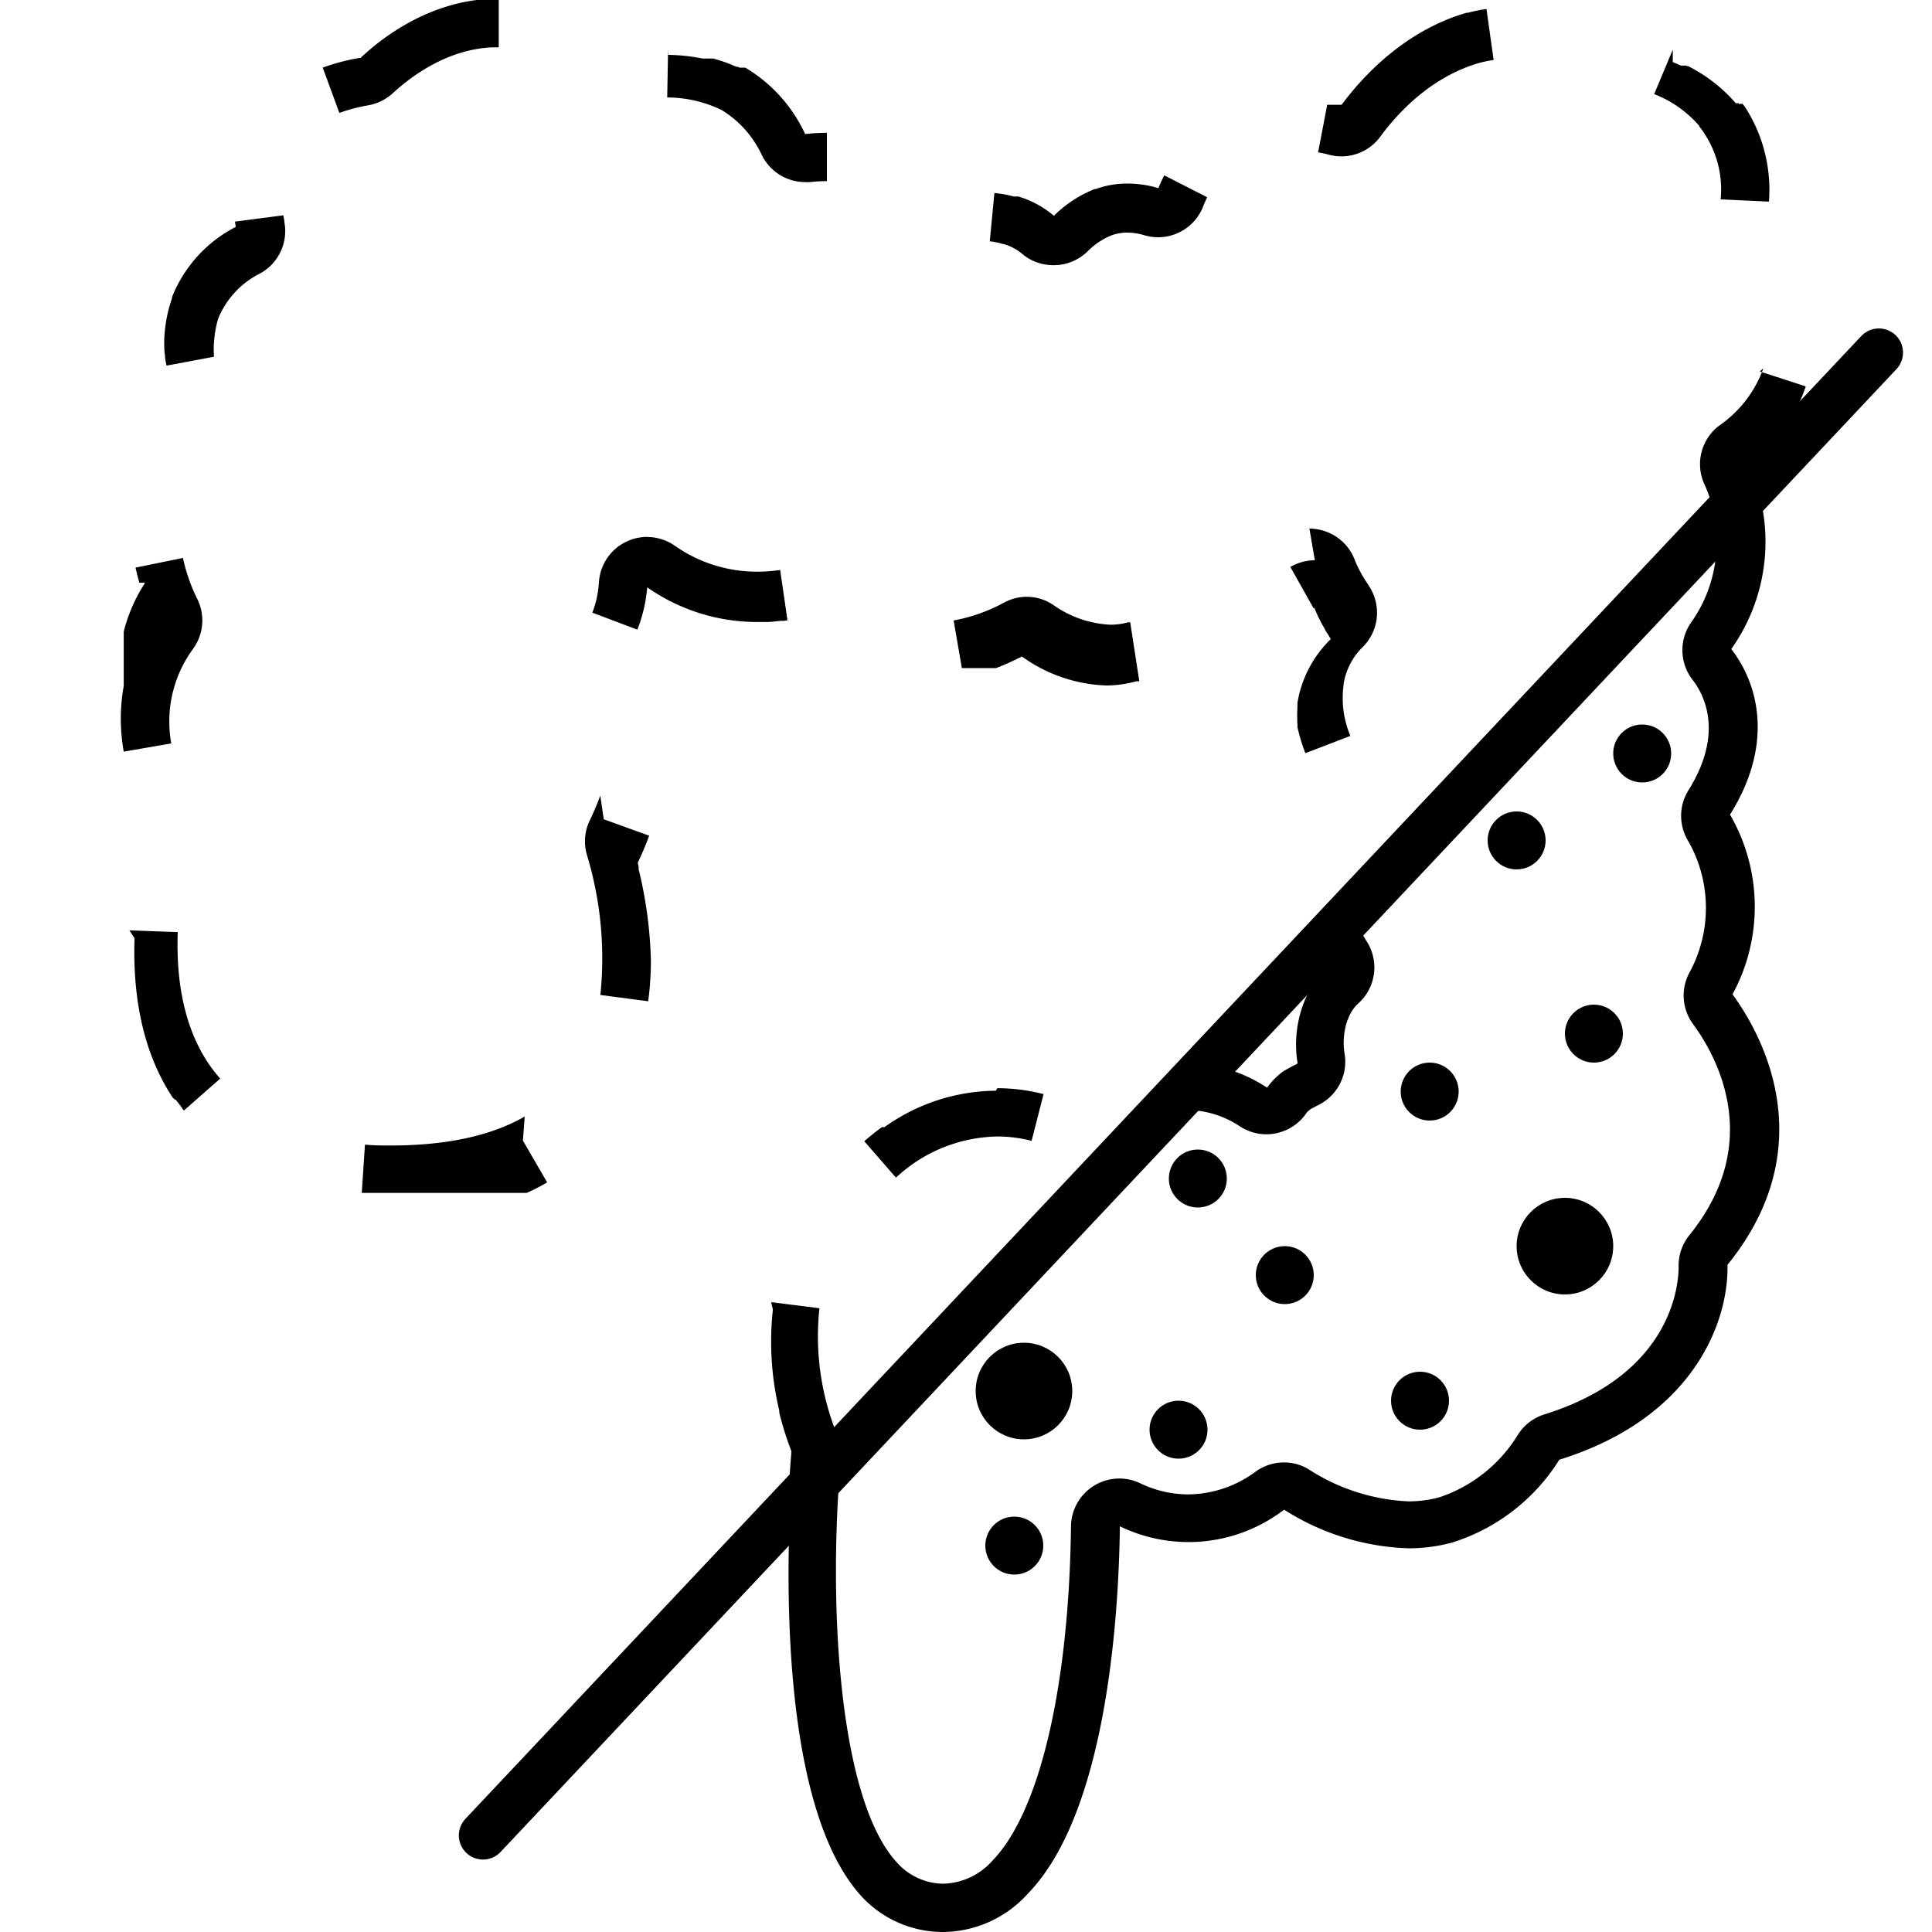
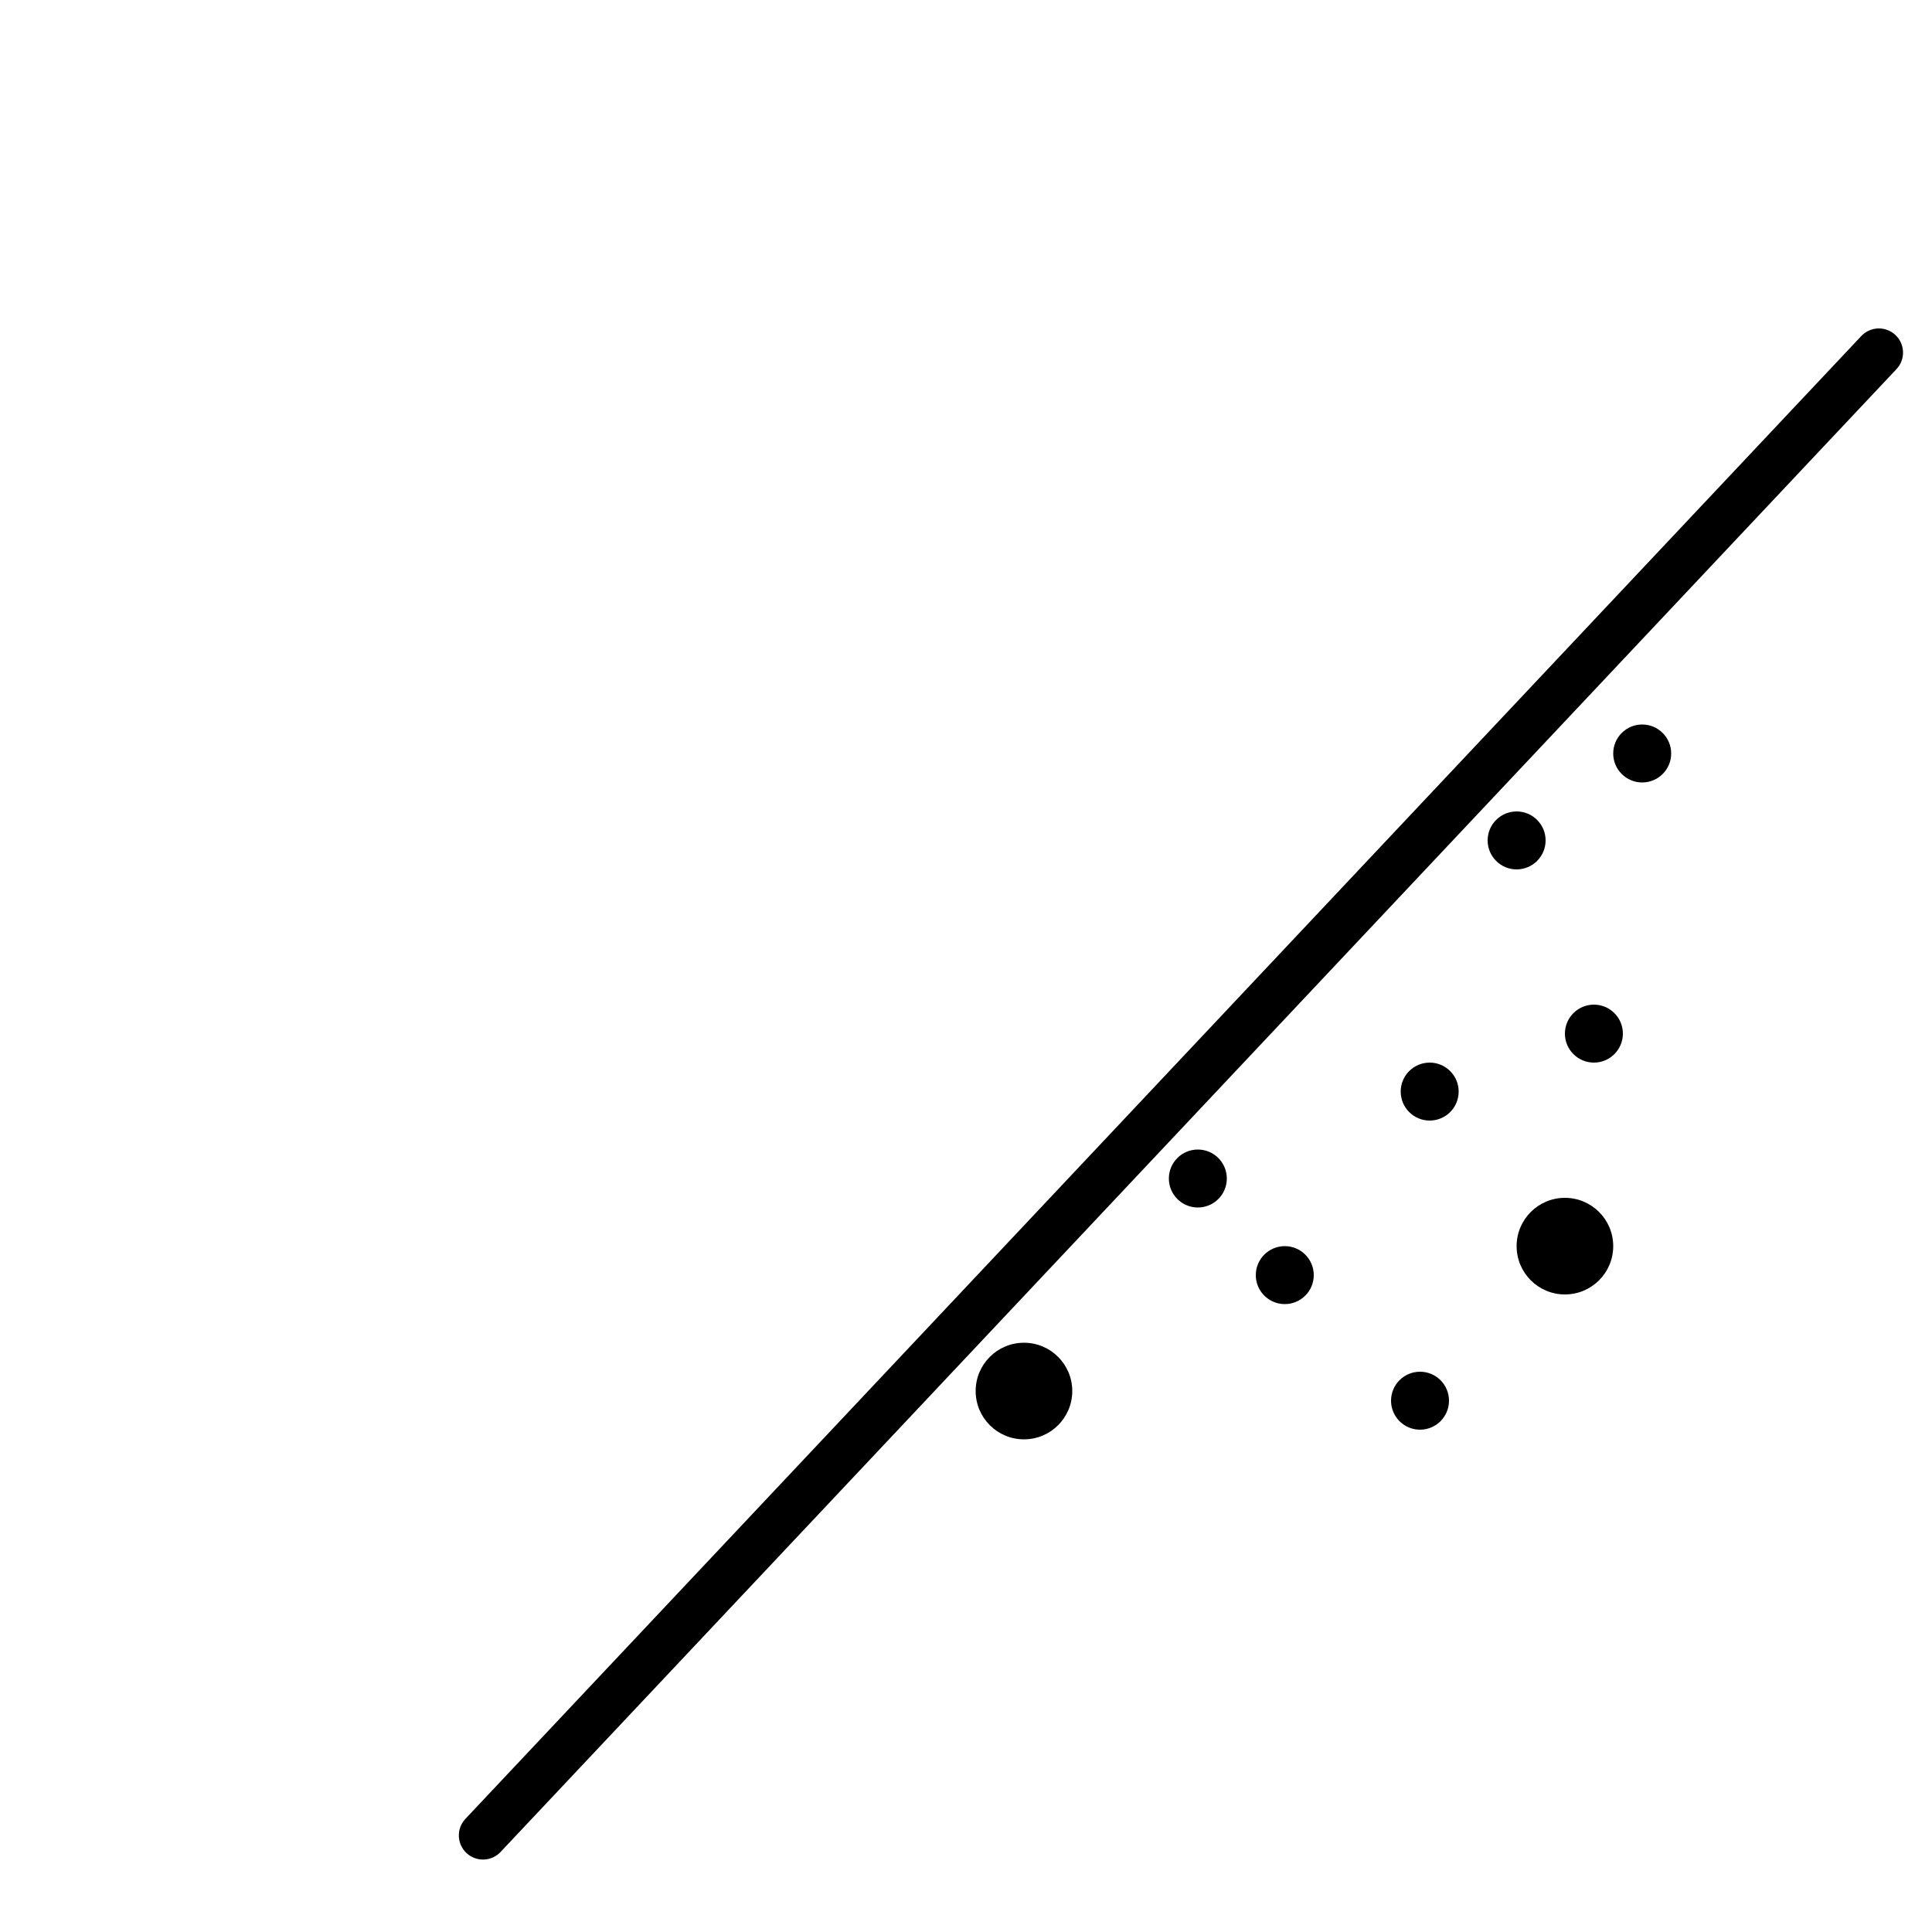
<svg xmlns="http://www.w3.org/2000/svg" id="Layer_1" data-name="Layer 1" viewBox="0 0 200 200">
  <defs>
    <style>.cls-1,.cls-4{fill:none;}.cls-2{clip-path:url(#clip-path);}.cls-3{clip-path:url(#clip-path-2);}.cls-4{stroke:#000;stroke-linecap:round;stroke-miterlimit:10;stroke-width:5px;}</style>
    <clipPath id="clip-path">
      <rect class="cls-1" x="47.05" y="95.62" width="218.15" height="81.71" transform="translate(-50.26 156.61) rotate(-46.73)" />
    </clipPath>
    <clipPath id="clip-path-2">
      <rect class="cls-1" x="-34.03" y="-10.36" width="218.15" height="141.01" transform="translate(-20.19 73.56) rotate(-46.73)" />
    </clipPath>
  </defs>
  <title>icon-08</title>
  <g id="Gastrointestinal_tract_2" data-name="Gastrointestinal tract 2">
    <g class="cls-2">
-       <path d="M51.66,4.88h0c3.36,0,6.67,1.43,10.11,4.37A5,5,0,0,0,65,10.45a5.52,5.52,0,0,0,1-.1,14.31,14.31,0,0,1,2.81-.26,13.15,13.15,0,0,1,5.89,1.3A10.76,10.76,0,0,1,78.84,16a5,5,0,0,0,4.51,2.85,4.53,4.53,0,0,0,.52,0,15.46,15.46,0,0,1,1.73-.1,9,9,0,0,1,4.53,1.07A7.38,7.38,0,0,1,93.05,23a5,5,0,0,0,4.41,2.66,5.19,5.19,0,0,0,1.5-.22,9.4,9.4,0,0,1,2.81-.45,6.68,6.68,0,0,1,2.09.31l.08,0a5.22,5.22,0,0,1,1.84.95,5,5,0,0,0,3.29,1.24A5,5,0,0,0,112.61,26a7.32,7.32,0,0,1,2.44-1.63,4.72,4.72,0,0,1,1.64-.29,6.21,6.21,0,0,1,1.79.28,5.28,5.28,0,0,0,1.41.2,5,5,0,0,0,4.66-3.19,10.49,10.49,0,0,1,3.84-4.86,9.63,9.63,0,0,1,5.18-1.37,16.49,16.49,0,0,1,4.07.56,5.26,5.26,0,0,0,1.24.15,5,5,0,0,0,4-2.06c1.61-2.2,5.07-6.12,10.21-7.61a14.51,14.51,0,0,1,3.67-.48,16.71,16.71,0,0,1,7.94,2.17,5,5,0,0,0,1.5.52c1.69.3,6.82,1.2,9.65,4.69l0,.05c1.74,2.09,2.44,4.79,2.16,8.26a5,5,0,0,0,1,3.48c1.29,1.66,4.24,6.05,3.85,11-.28,3.16-1.93,5.84-5,8.19a5,5,0,0,0-1.53,6.07,14.2,14.2,0,0,1-1.26,14.3,5,5,0,0,0,.15,5.95c1.12,1.44,3.32,5.43-.43,11.42a5,5,0,0,0-.08,5.17,14,14,0,0,1,.16,13.75,5,5,0,0,0,.39,5.29c2.48,3.37,7.39,12.26-.38,21.86a5,5,0,0,0-1.11,3.26c0,1.11-.15,11-13.9,15.29a5,5,0,0,0-2.71,2.06A15.16,15.16,0,0,1,149,155a12.11,12.11,0,0,1-3.2.42,20.63,20.63,0,0,1-10.33-3.32,4.89,4.89,0,0,0-2.55-.71,5,5,0,0,0-3,1A11.89,11.89,0,0,1,123,154.7a11.51,11.51,0,0,1-5-1.17,5,5,0,0,0-4.78.29,5,5,0,0,0-2.35,4.17c-.21,16.64-3.24,29.56-8.12,34.61A7,7,0,0,1,97.6,195a6.51,6.51,0,0,1-4.79-2.24c-5.86-6.4-7.11-25.94-5.8-41.4a5,5,0,0,0-.32-2.26C85,144.82,82,133.83,90.38,124.32c3.83-4.28,8.1-6.46,12.71-6.46a14.42,14.42,0,0,1,5.77,1.22,5,5,0,0,0,5.13-.61c2.09-1.62,5.31-3.56,8.8-3.56a10,10,0,0,1,5.58,1.7,5,5,0,0,0,2.73.81,4.76,4.76,0,0,0,1.12-.13,5,5,0,0,0,3.07-2.14,4.64,4.64,0,0,1,.42-.36l.79-.41a5,5,0,0,0,2.71-5.18,7.15,7.15,0,0,1,.29-3.62.61.61,0,0,0,.07-.14,4,4,0,0,1,1-1.53,5,5,0,0,0,.93-6.43c-3.5-5.54-1.07-9.35-.27-10.6a5,5,0,0,0,.16-5.12c-1.6-2.87-2.21-5.45-1.83-7.65,0,0,0-.06,0-.09a6.86,6.86,0,0,1,2-3.84,5,5,0,0,0,.7-6.18l-.21-.34a12.78,12.78,0,0,1-1.31-2.41,5,5,0,0,0-3-3,5.12,5.12,0,0,0-1.72-.31,5.06,5.06,0,0,0-2.48.66,7,7,0,0,1-3.55.94,10.78,10.78,0,0,1-3.25-.56,4.75,4.75,0,0,0-1.53-.24,5,5,0,0,0-4.24,2.35,7.75,7.75,0,0,1-4.19,3.36l-.07,0a6.66,6.66,0,0,1-1.82.25A11.11,11.11,0,0,1,109,62.6a5,5,0,0,0-5.07-.24,16.08,16.08,0,0,1-7.42,2.06,11.13,11.13,0,0,1-1.44-.09A11.35,11.35,0,0,1,88,60.12a5,5,0,0,0-3.82-1.77,5.28,5.28,0,0,0-1.41.2,15.56,15.56,0,0,1-4.32.62,14.78,14.78,0,0,1-8.56-2.69,5,5,0,0,0-2.86-.9,5.07,5.07,0,0,0-2.18.5A5,5,0,0,0,62,60.29a10.84,10.84,0,0,1-1.34,4.57,5,5,0,0,0,.55,5.69c1.31,1.53,3.9,6-.16,14.36a5,5,0,0,0-.29,3.63c.72,2.38,4,14.66-1.67,22.7-3.47,4.9-9.73,7.39-18.61,7.39-8.63,0-14.55-2.39-18.1-7.29-5.83-8.1-2.82-20.87-1.76-24.59a5,5,0,0,0-.4-3.75c-1.16-2.13-4.58-9.58-.18-15.85A5,5,0,0,0,20.42,62c-1.36-2.73-4-9.72,1.4-15.84a5,5,0,0,0,1-5,12.64,12.64,0,0,1-.2-8.26,9.06,9.06,0,0,1,4.32-4.68A5,5,0,0,0,29.44,23c-.31-1.71-.59-5,1-7.66l0,0c1.3-2.29,3.83-3.73,7.73-4.41a5.06,5.06,0,0,0,2.55-1.27C42.53,7.94,46.26,5.09,51,4.9H51l.63,0M135.39,115h0M51.66-.12c-.3,0-.59,0-.89,0C44.18.17,39.3,4.13,37.32,6c-5.28.93-9.1,3.17-11.21,6.86a16.38,16.38,0,0,0-1.59,11.08,14,14,0,0,0-6.59,7.26,17.55,17.55,0,0,0,.13,11.74C11.6,50.29,13.31,59,16,64.27c-5.28,7.52-2.77,16.23-.13,21.11-1.32,4.61-4.62,19,2.5,28.88,4.49,6.2,11.87,9.37,22.16,9.37,10.55,0,18.21-3.17,22.69-9.5,6.73-9.49,3.69-22.68,2.37-27,4.62-9.49,2.51-16.22-.52-19.78a15.89,15.89,0,0,0,2-6.73,19.83,19.83,0,0,0,11.42,3.59,20.41,20.41,0,0,0,5.73-.82,16.37,16.37,0,0,0,10.29,5.94,17.1,17.1,0,0,0,2.12.13,21.19,21.19,0,0,0,9.75-2.64,15.84,15.84,0,0,0,8.68,3,11.86,11.86,0,0,0,3.19-.44,12.55,12.55,0,0,0,7.13-5.54,15.42,15.42,0,0,0,4.78.8,11.89,11.89,0,0,0,6-1.6,19.36,19.36,0,0,0,2,3.7,11.86,11.86,0,0,0-3.43,6.59c-.79,4.49,1.06,8.58,2.37,11-3.95,6.2-2.24,12,.27,16a8.88,8.88,0,0,0-2.38,3.43,12,12,0,0,0-.66,6.33c-.52.27-1,.53-1.45.79a7,7,0,0,0-1.71,1.72,14.91,14.91,0,0,0-8.31-2.51c-5.14,0-9.5,2.77-11.87,4.62a19.12,19.12,0,0,0-7.83-1.67c-5,0-10.94,2-16.44,8.13-10.82,12.27-6.07,26.25-4.62,29.94-.53,6.2-2.24,35.09,7.12,45.24A11.47,11.47,0,0,0,97.6,200a11.93,11.93,0,0,0,8.83-4c7.92-8.17,9.37-27.7,9.5-38a16.27,16.27,0,0,0,17-1.72,25.41,25.41,0,0,0,12.88,4,17.12,17.12,0,0,0,4.53-.6,20.2,20.2,0,0,0,11.08-8.57c14-4.36,17.54-14.38,17.41-20.18,9-11.08,4.88-22,.52-28a19,19,0,0,0-.26-18.6c4.62-7.38,2.9-13.58.13-17.14A19.18,19.18,0,0,0,181,48.05c4.35-3.3,6.59-7.25,7-11.74.53-6.59-3-12.13-4.88-14.51.39-4.75-.66-8.7-3.3-11.87-4-4.88-10.42-6.07-12.66-6.46A21.58,21.58,0,0,0,156.8.7a19.33,19.33,0,0,0-5,.66C145.34,3.2,141,8,138.88,10.85a21.77,21.77,0,0,0-5.31-.71,14.53,14.53,0,0,0-7.88,2.16,15.42,15.42,0,0,0-5.8,7.26,11.14,11.14,0,0,0-3.2-.48,9.72,9.72,0,0,0-3.4.61,12.54,12.54,0,0,0-4.22,2.77,10.09,10.09,0,0,0-3.69-2,11.8,11.8,0,0,0-3.61-.54,14.71,14.71,0,0,0-4.31.67,12.24,12.24,0,0,0-4.88-5.14,14.07,14.07,0,0,0-7-1.71,19.5,19.5,0,0,0-2.25.13A15.65,15.65,0,0,0,77.15,7a17.88,17.88,0,0,0-8.34-1.94A19.4,19.4,0,0,0,65,5.45C60.8,1.85,56.34-.12,51.66-.12Z" />
-     </g>
+       </g>
    <circle cx="162" cy="129" r="5" />
    <circle cx="106" cy="144" r="5" />
    <circle cx="124" cy="122" r="3" />
-     <circle cx="105" cy="160" r="3" />
    <circle cx="170" cy="78" r="3" />
    <circle cx="148" cy="113" r="3" />
    <circle cx="147" cy="145" r="3" />
-     <circle cx="122" cy="148" r="3" />
    <circle cx="157" cy="87" r="3" />
    <circle cx="133" cy="132" r="3" />
    <circle cx="165" cy="107" r="3" />
    <g class="cls-3">
-       <path d="M51.66-.12c-.3,0-.59,0-.89,0C44.18.17,39.3,4.13,37.32,6h-.13a21.73,21.73,0,0,0-3.78,1l1.72,4.69a17.36,17.36,0,0,1,3-.79,5.06,5.06,0,0,0,2.55-1.27C42.53,7.94,46.26,5.09,51,4.9H51l.63,0v-5ZM29.33,22.29l-5,.65c0,.17.05.34.07.5h0v.05h0v0h0v0h0v0h0v0h0v0h0v0h0v0h0v0h0a14,14,0,0,0-6.59,7.26h0v0h0v0h0v0h0l0,0h0v0h0l0,0h0v0h0v0h0v0h0v0h0v0h0v0h0v0h0l0,.06h0l0,.05h0A14.89,14.89,0,0,0,17,35.2h0v0h0v.06h0v0h0v.06h0v0h0v0h0v0h0v0h0v0h0v0h0v0h0v0h0v0h0v0h0v0h0v0h0v0h0v0h0v0h0v0h0v0h0v0h0v0h0v0h0v0h0v0h0v0h0v0h0v0h0v0h0v0h0v.09h0v0h0v0h0v.09h0c0,.43,0,.86.08,1.27h0v0h0v0h0v0h0v0h0v0h0v0h0v0h0v0h0v0h0v0h0v0h0v0h0v0h0v0h0v.08h0c0,.34.1.67.16,1l4.91-.92A11.52,11.52,0,0,1,22.58,33a9.06,9.06,0,0,1,4.32-4.68A5,5,0,0,0,29.44,23c0-.23-.08-.48-.11-.73ZM18.93,57.76l-4.9,1q.18.8.39,1.56h0v0h0v0h0v0h0v0h0v0h0v0h0v0h0v0h0v0h0v0h0v0h0v0h0v0h0v0h0v0h0v0h0v0h0v0h0v0h0v0h0v0h0v0h0v0h0v0h0v0h0v0h0v0h0v0h0v0h0v0h0v0h0v0h0v0h0v0h0v0h0v0h0v0h0v0h0v0h0v0h0v0h0v0h0v0h0v0h0v0h0v0h0v0h0v0h0v0h0v0h0v0h0v0h0v0h0v0h.1v0h0v0h0v0h0v0h.28v0h.13v0h0v0h.08v0h0v0h.05v0h0v0h0v0h0v0h0v0h0v0h0v0h0v0h-.08l0,0h0v0h0v0h0l0,0h0v0h0l0,0h0l0,0h0v0h0l0,0h0l0,0h0l0,.07h0a16.62,16.62,0,0,0-2.17,5h0l0,.06h0v0h0l0,.07h0v0h0v0h0v0h0v0h0v0h0v0h0v0h0v0h0v0h0v0h0v.05h0V71h0a19.21,19.21,0,0,0,0,6.81l4.92-.85A12.71,12.71,0,0,1,20,67.15,5,5,0,0,0,20.42,62a18,18,0,0,1-1.49-4.28Zm-5,39.37c-.19,5.38.62,11.51,4,16.57H18v0h0v0h0l.09.14h0v0h0v0h.14l0,0h0v0h0l0,0h0l0,.05h0l.63.81h0l0,.05h0l0,0h0v0h0l0,0h0l0,0h0l0,0h0l0,0h0l.18.21,3.75-3.3c-.32-.37-.64-.77-.93-1.17-2.5-3.47-3.67-8.2-3.46-14l-5-.18Zm40.39,18.45c-3.47,2-8.12,3-13.83,3-.93,0-1.84,0-2.71-.09l-.33,5H47.61l.07,0h1.48l.07,0h.45l.06,0h.06l.07,0h.06l.06,0h.44l.06,0h.07l.06,0h.18l.06,0h3l.06,0H54l.05,0h0l.08,0h0l.08,0h0l.08,0h0l.08,0h0l.08,0h0l.08,0h0l.19-.09h0a19.26,19.26,0,0,0,1.92-1l-2.51-4.33Zm7.82-33.22a26.94,26.94,0,0,1-1.08,2.55,5,5,0,0,0-.29,3.63A36.9,36.9,0,0,1,62.15,103l4.95.65a31.07,31.07,0,0,0,.28-4h0V99.5h0v0h0v0h0v0h0v0h0v0h0v0h0v0h0v0h0v0h0v0h0v0h0v0h0v0h0v0h0v0h0v0h0v0h0v0h0v0h0v-.06h0v-.06h0a44,44,0,0,0-1.27-9.4h0l0-.15h0v0h0v-.05h0l0-.07h0a2.5,2.5,0,0,0-.07-.26h0l0-.12h0v0h0v0h0v0h0v0h0v0h0v0h0v0h0v0h0v0h0v0h0v0h0v0h0v0h0v0h0v0h0v0h0v0h0v0h0v0h0v0h0l0,0h0v0h0v0h0l0-.07h0v0h0a29.59,29.59,0,0,0,1.16-2.75h0v0h0v0h0v0h0v0h0l-4.7-1.7ZM67,55.58a5.07,5.07,0,0,0-2.18.5A5,5,0,0,0,62,60.29a10.46,10.46,0,0,1-.68,3.13L66,65.19h0v0h0v0h0l0,0h0l0-.05h0A15.72,15.72,0,0,0,67,60.8h0v0h0v0h0v0a19.83,19.83,0,0,0,11.42,3.59h.85c.51,0,1-.06,1.49-.12h.37l.39-.06L80.76,59a15.5,15.5,0,0,1-2.35.18,14.78,14.78,0,0,1-8.56-2.69,5,5,0,0,0-2.86-.9Zm39.31,6.2a4.93,4.93,0,0,0-2.33.58,17.56,17.56,0,0,1-5.26,1.87l.85,4.93H103l0,0h0l0,0h0l0,0h0l0,0h0l0,0h0l0,0h0l.11,0h0l0,0h0a27.19,27.19,0,0,0,2.68-1.2h0l0,0h0l0,0h0l0,0h0l0,0h0a15.84,15.84,0,0,0,8.68,3,11.86,11.86,0,0,0,3.19-.44h.28L117,64.42l-.15,0-.07,0a6.66,6.66,0,0,1-1.82.25A11.11,11.11,0,0,1,109,62.6a4.91,4.91,0,0,0-2.74-.82ZM136.11,58a5.06,5.06,0,0,0-2.48.66l-.07,0L136,63l.12-.07h0v0h0l0,.05h0v0h0l0,.09h0v0h0a14.37,14.37,0,0,0,1,2h0l0,.06h.05l0,.07h0l.57.91h0l0,0h0l0,.07h0v0h0v0h0a11.86,11.86,0,0,0-3.43,6.59h0v0h0v0h0v0h0v0h0v0h0v0h0v0h0v0h0v0h0v0h0v0h0v0h0v0h0v0h0v0h0v0h0v0h0v0h0v0h0v0h0v0h0v0h0v0h0v0h0v0h0v0h0v0h0v0h0v0h0c0,.08,0,.15,0,.22h0v0h0s0,.07,0,.11h0v.1h0v0h0a15.14,15.14,0,0,0,0,1.79h0v0h0v0h0v.05h0v.08h0v0h0v0h0v0h0v0h0v0h0v0h0v0h0v0h0v0h0v0h0v0h0v0h0v0h0v0h0v0h0v0h0v0h0v0h0v0h0v0h0v0h0v0h0v0h0v0h0v0h0v0h0v0h0l0,.14h0a18.34,18.34,0,0,0,.82,2.71l4.66-1.79a10.07,10.07,0,0,1-.7-5.29s0-.06,0-.09a6.86,6.86,0,0,1,2-3.84,5,5,0,0,0,.7-6.18l-.21-.34a12.78,12.78,0,0,1-1.31-2.41,5,5,0,0,0-3-3,5.12,5.12,0,0,0-1.72-.31Zm5.31,39.36-4.26,2.62h0l.13.2h0a8.88,8.88,0,0,0-2.38,3.43,10.69,10.69,0,0,0-.81,4.25,15.07,15.07,0,0,0,.15,2.08h0l0,0h-.46l0,0h0l0,0h-.07l0,0h0l-.08,0h-.13l0,0h-.2l0,0h0l-.23.14.26.39-.3-.37c-.22.18-.45.36-.66.55h0l0,0H132l0,0h0a5.71,5.71,0,0,0-.55.55h0a4.25,4.25,0,0,0-.31.43H131l-.05,0h-.07a15.26,15.26,0,0,0-4.29-1.87l-1.26,4.84a10,10,0,0,1,3.07,1.38,5,5,0,0,0,2.73.81,4.76,4.76,0,0,0,1.12-.13,5,5,0,0,0,3.07-2.14,4.64,4.64,0,0,1,.42-.36l.79-.41a5,5,0,0,0,2.71-5.18,7.15,7.15,0,0,1,.29-3.62.61.61,0,0,0,.07-.14,4,4,0,0,1,1-1.53,5,5,0,0,0,.93-6.43l-.1-.17Zm-38.33,15.55h0a20.05,20.05,0,0,0-11.53,3.77h0l0,0H91.3l0,0h0l0,0h0c-.61.44-1.22.93-1.83,1.46l3.28,3.77a15.75,15.75,0,0,1,10.49-4.26,14.22,14.22,0,0,1,3.55.45l1.24-4.84a19.62,19.62,0,0,0-4.55-.61h-.24ZM80,135.52h0v0h0v0h0v0h0v0h0v.06h0v0h0v0h0v.06h0v0h0a30.77,30.77,0,0,0,.67,10.39h0l0,.12h0l0,.09h0v0h0v0h0v0h0v0h0v0h0v0h0v0h0a33.4,33.4,0,0,0,1.26,4h0v0h0c-.08.94-.19,2.41-.28,4.25l5,.25c.1-2,.22-3.41.27-4.1a5,5,0,0,0-.32-2.26,27.06,27.06,0,0,1-1.77-12.95l-5-.63Zm7.17,39.15-5,.52c.75,7.2,2.34,14.34,5.48,19.05l4.16-2.78c-2.26-3.39-3.88-9.19-4.67-16.79Zm21.69,4c-1.41,6.48-3.48,11.27-6,13.89a8.31,8.31,0,0,1-.94.86l3.12,3.91a14.47,14.47,0,0,0,1.37-1.25h0l0,0h0v0h.34l0,0h.1l0,0H107l0,0h.08l0,0h.09l0,0h0v0h0v0h0l0,0h0v0h.08l0,0h0v0h.06l0,0h0v0h0l.06-.06h0v0h0l0-.07h0v0h0v0h0l0,0h0v0h0l.05-.07h0v0h0v0h0l.07-.1h0v0h0l.08-.12h0l0,0h0a.76.76,0,0,0,.08-.11h0l.12-.18h0l.08-.12h0l0,0h0l.1-.15h0c.16-.24.31-.48.46-.74h0v0h0c.44-.74.85-1.52,1.24-2.34h0l.08-.18h0l0,0h0l.06-.14h0l.1-.21h0l.06-.14h0l.06-.13h0v0h0l.08-.18h0v0h0l.09-.2h0l0-.11h0v0h0v0h0v0h0v0h0l0-.09h0v0h0v0h0v0h0v0h0l0-.07h0v0h0v0h0v0h0v0h0l0,0h0v0h0v0h0v0h0l0-.06h0v0h0v0h0v0h0l0-.07h0v0h0v0h0v0h0l0-.08h0v0h0v0h0v0h0l0-.05h0v0h0v0h0v0h0v0h0l0-.07h0v0h0v0h0v0h0v0h0l0,0h0v0h0v0h0v0h0l0,0h0v0h0v0h0l0-.06h0v0h0v0h0v0h0v0h0v0h0v0h0v0h0v0h0v0h0v0h0v0H112v0h0v0h0v0h0v0h.11v0h0v0h.06v0h0v0h0l0-.06h0v0h0v0h0v0h0v0h0v0h0v0h0v0h0v0h0v0h0v0h0v0h0v0h0v0h0v0h0l0-.06h.1v0h0v0h0v0h0l0,0h0v0h0v0h0l0,0h0l0-.08h0v0h0v0h0v0h0v0h0v0h0v0h0v0h0l0-.12h0v0h0v0h0v0h0v0h0l0-.12h0v0h0v0h0l0-.12h0v0h0v0h0q.33-1.31.63-2.64l-4.89-1.06ZM133,151.34a5,5,0,0,0-3,1A11.89,11.89,0,0,1,123,154.7a11.51,11.51,0,0,1-5-1.17,5,5,0,0,0-4.78.29,5,5,0,0,0-2.35,4.17q0,.85,0,1.8l5,.13c0-.27,0-.54,0-.8h0c0-.36,0-.71,0-1.05h0a16.27,16.27,0,0,0,17-1.72h0l.12.07,2.54-4.3-.11-.06a4.89,4.89,0,0,0-2.55-.71Zm32.83-7.48a26.13,26.13,0,0,1-5.83,2.56,5,5,0,0,0-2.71,2.06,15.72,15.72,0,0,1-7,6l1.88,4.63.54-.23h0l.09,0h.06l.06,0h.49l.05,0h.07l.08,0h0a20.8,20.8,0,0,0,6.78-5.83h0l0-.06h0l0,0h.06v0h0l0,0h0l0,0h0v0h0l0,0h0l0,0h0v0h0v0h0l0,0h0l0,0H161l0-.05h0l0-.06h.06l0,0h0l0,0h0l0-.05h0l0,0h0v0h0l0,0h0l0,0h1.43l0,0h0l0,0h.21l.06,0h0l.06,0h0l.06,0h0l0,0h0l.06,0h0l.06,0h0l.05,0h0l0,0h0l.06,0h0l0,0h0l0,0h0l.06,0h0l.05,0h0l.06,0H164l0,0h0l.09,0h0l.06,0h0l.05,0h0l.16-.07h0l.15-.06h0l.05,0h0l0,0h0a28.84,28.84,0,0,0,3.73-1.88l-2.58-4.29Zm18.09-30.51-4.92.87c.84,4.75-.5,9.35-4,13.65a5,5,0,0,0-1.11,3.26c0,.21,0,.44,0,.67l5,.24h0v0h0v0h0c0-.29,0-.57,0-.84h0v0H179v0h0v0h.2v0h0v0h0v0h.21v0h.21v0h.09l0,0h.07l0,0h0v0H180l0-.07h.06v0h0l0,0h.06v0h0l0-.06h0v0h0l0-.06h0v0h0v0h0l0-.05h.06v0h0l0-.06h0v0h0v0h0l.06-.09h0v0h0l.06-.08h0v0h0v0h0l.16-.26h0a20.64,20.64,0,0,0,3-14.78ZM177,75.63a12.4,12.4,0,0,1-2.1,6.17,5,5,0,0,0-.08,5.17,14.14,14.14,0,0,1,1.88,7.59l5,.21a19,19,0,0,0-.07-2.63h0v-.07h0v0h0V92h0v0h0v0h0v0h0v0h0v0h0v0h0v0h0v0h0v0h0v0h0v0h0v0h0v0h0v0h0v0h0v0h0v0h0v0h0v0h0v0h0v0h0v0h0v0h0v0h0v0h0v0h0v0h0v0h0v0h0v0h0v0h0v0h0v0h0v0h0v0h0v0h0v0h0v0h0v0h0v0h0v-.07h0v0h0v0h0v0h0c0-.08,0-.17-.05-.26h0a19.3,19.3,0,0,0-2-5.4h0l0-.08h0l0,0h0v0h-.06v0h0v0h0v0h0v0h0v0h0v0h0v0h0v0h0v0h0v0h0v0h0l0,0h0v0h0v0h0v0h0l0,0h0v0h0v0h0l0,0h0v0h0v0h0l0-.06h0v0h0v0h0l0-.06h0v0h0v0h0l.05-.09h0v0h0v0h0l0-.06h0v0h0v0h0l.05-.08h0v0h0v0h0l0-.08h0v0h0l0-.09h0v0h0v0h0l0-.08h0v0h0l0-.08h0v0h0v0h0l0-.07h0v0h0v0h0l0-.08h0v0h0v0h0l0-.09h0v0h0v0h0l0-.06h0v0h0v0h0v0h0l0-.06h0v0h0v0h0l0-.08h0v0h0l0-.06h0v0h0v0h0v0h0l0-.06h0v0h0v0h0v0h0l0-.07h0v0h0l0,0h0v0h0v0h0v0h0l0-.06h0l0,0h0v0h0v0h0l0,0h0v0h0v0h0v0h0v0h0v0h.08v0h0v0h0v0h0v0h0v0h0v0h0v0h0v-.05h0v0h0v0h0l0,0h0v0h0v0h0l0,0h0v0h0v0h0l0-.06h0v0h0v0h0l0-.07h0v0h0l0-.08h0v0h0l0-.1h0a15.46,15.46,0,0,0,.58-3.15h0v-.09h0v0h0v-.07h0v0h0v-.05h0v0h0v0h0v0h0l-5-.16Zm5.54-37.5a12.19,12.19,0,0,1-4.57,5.93,5,5,0,0,0-1.53,6.07,15.15,15.15,0,0,1,1.35,6.8l5,.21c0-.33,0-.66,0-1h0v-.24h0v0h0v0h0v0h0v0h0v0h0v0h0v0h0v0h0v0h0v0h0v0h0v0h0v0h0v0h0c0-.06,0-.11,0-.17h0v0h0v0h0v0h0v0h0v0h0v0h0v0h0v0h0v0h0a1.64,1.64,0,0,0,0-.22h0v0h0v0h0v0h0v0h0v0h0v0h0v0h0v0h0a2.51,2.51,0,0,0,0-.27h0v0h0v0h0v0h0v0h0v0h0v0h0v0h0v0h0v0h0l0-.21h0v0h0v0h0v0h0v0h0v0h0v0h0v0h0v0h0l0-.09h0v0h0v0h0v0h0v0h0v0h0v0h0v0h0l0-.11h0v0h0v0h0v0h0v0h0v0h0v0h0l-.06-.23h0v0h0v0h0a21,21,0,0,0-1.07-3.14H181l0,0h0l0,0h.08v0h0l0,0h0l0,0h.07l0,0h0l0,0h0l0,0h0l0,0h0l0,0h0l0,0h0l0,0h0l0,0h0l0,0h0l0,0h0l0,0h0l0,0h0v0h0l0,0h0l0,0h0l0,0h0l0,0h0l0,0h0l0,0h0l0,0h0l0,0h0l0,0h0l0,0h0l0,0h0l0,0h0l.19-.16h0l0,0h0l0,0h0l.07-.06h0l0,0h0A18.65,18.65,0,0,0,185,44h0l.05-.06h0l0-.07h0l0,0h0l0,0h0l0,0h0c.06-.09.13-.18.19-.28h0l0,0h0l0,0h0l0,0h0l0,0h0l0,0h0l0,0h0l0-.07h0a15,15,0,0,0,1.69-3.52l-4.76-1.55Zm-9.37-33-1.93,4.61a11.77,11.77,0,0,1,4.68,3.31l0,.05a10.54,10.54,0,0,1,2.2,7.54l5,.23a15.83,15.83,0,0,0-2.42-9.71h0v0h0v0h0l-.14-.19h0v0h0v0h0v0h0v0h0v0h0v0h0a1.13,1.13,0,0,0-.1-.13h0v0h0v0h0v0h0v0h0v0h0v0h0v0h0l-.07-.09h0v0h0v0h0v0h0v0H180v0h0v0h0l0-.06h-.08v0h-.08v0h0l0,0h-.15v0h0l0,0h0a16.1,16.1,0,0,0-4.93-3.84h-.09l0,0h0l-.11-.06h-.21l-.06,0H174l-.84-.37ZM153.88.93a18.32,18.32,0,0,0-1.93.39h0l-.06,0h-.07C145.34,3.2,141,8,138.88,10.85h-1.37l-.12,0h0l-.94,4.92c.4.07.8.16,1.21.27a5.26,5.26,0,0,0,1.24.15,5,5,0,0,0,4-2.06c1.61-2.2,5.07-6.12,10.21-7.61a13.49,13.49,0,0,1,1.51-.31L153.88.93ZM120.52,18.15c-.23.46-.43.9-.6,1.33h0a11.14,11.14,0,0,0-3.2-.48h0a9.53,9.53,0,0,0-3.29.57l-.11,0a12.54,12.54,0,0,0-4.22,2.77,10.09,10.09,0,0,0-3.69-2H105l-.06,0h0a11.57,11.57,0,0,0-2-.36l-.48,5a6.46,6.46,0,0,1,1.35.28l.08,0a5.22,5.22,0,0,1,1.84.95,5,5,0,0,0,3.29,1.24A5,5,0,0,0,112.61,26a7.32,7.32,0,0,1,2.44-1.63,4.72,4.72,0,0,1,1.64-.29,6.21,6.21,0,0,1,1.79.28,5.28,5.28,0,0,0,1.41.2,5,5,0,0,0,4.66-3.19c.12-.31.26-.63.42-.95l-4.45-2.27ZM69.16,5.09l-.09,5a12.94,12.94,0,0,1,5.63,1.3A10.76,10.76,0,0,1,78.84,16a5,5,0,0,0,4.51,2.85,4.53,4.53,0,0,0,.52,0,15.46,15.46,0,0,1,1.73-.1h0l0-5H85.6a19.5,19.5,0,0,0-2.25.13A15.65,15.65,0,0,0,77.15,7h-.3l-.09,0h-.2l-.2-.09h-.14a15,15,0,0,0-2.4-.85h-.08l-.19,0H73l-.14,0h-.13a19.7,19.7,0,0,0-3.55-.38Z" />
-     </g>
+       </g>
    <line class="cls-4" x1="50" y1="190" x2="194.5" y2="36.5" />
  </g>
</svg>